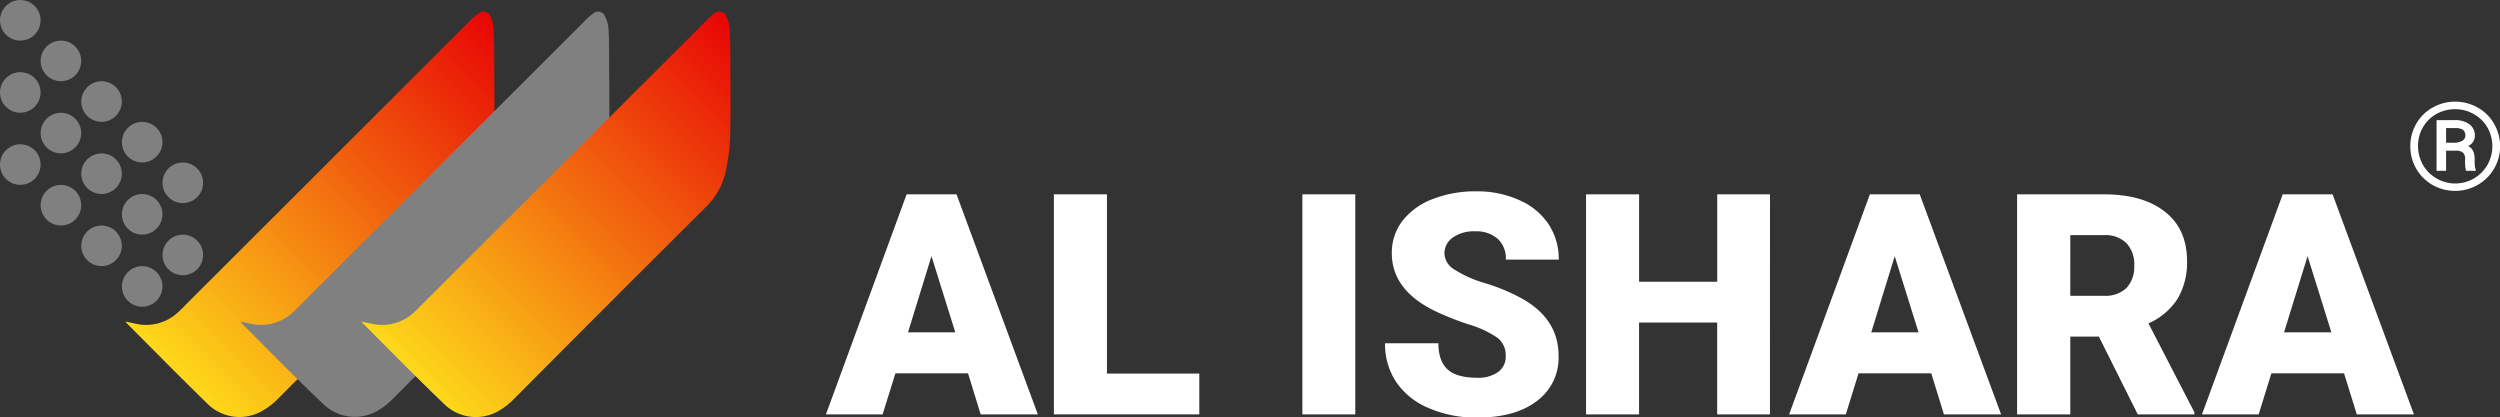
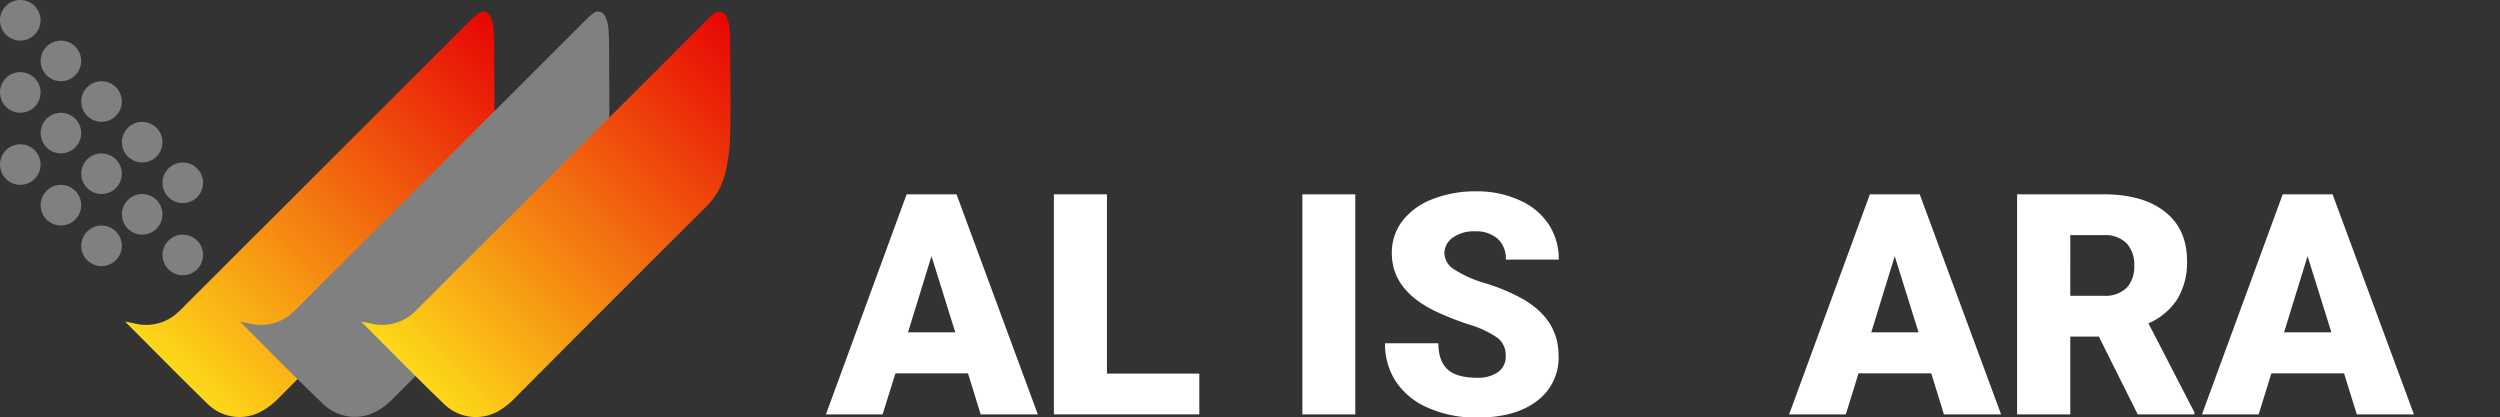
<svg xmlns="http://www.w3.org/2000/svg" xmlns:xlink="http://www.w3.org/1999/xlink" id="Al-Ishara" viewBox="0 0 524.89 87.65">
  <rect x="0" y="0" width="524.89" height="87.65" fill="#333333" stroke="none" />
  <defs>
    <linearGradient id="linear-gradient" x1="38.31" y1="79.61" x2="108.77" y2="9.15" gradientUnits="userSpaceOnUse">
      <stop offset="0" stop-color="#fdd819" />
      <stop offset="1" stop-color="#e80505" />
    </linearGradient>
    <linearGradient id="linear-gradient-2" x1="87.88" y1="79.61" x2="158.34" y2="9.15" xlink:href="#linear-gradient" />
  </defs>
  <g id="shape">
    <path d="M26.29,67.5l2.16.46a9.8,9.8,0,0,0,8.9-2.37c.66-.58,1.26-1.22,1.88-1.85L98.42,4.63a14.17,14.17,0,0,1,2-1.77,1.58,1.58,0,0,1,2.57.67A6.65,6.65,0,0,1,103.62,6c.13,2.07.14,4.15.15,6.22,0,5.52.11,11,0,16.54a40.1,40.1,0,0,1-1,7.55,14.87,14.87,0,0,1-4.31,7.32q-20.05,19.95-40,40A14.94,14.94,0,0,1,55,86.3a9.52,9.52,0,0,1-11.34-1.43C38,79.37,32.45,73.71,26.86,68.12Z" fill="url(#linear-gradient)" />
    <path d="M50.45,67.5l2.13.46a9.78,9.78,0,0,0,8.89-2.37c.67-.58,1.27-1.22,1.89-1.85L122.54,4.63a14.17,14.17,0,0,1,1.95-1.77,1.58,1.58,0,0,1,2.58.67A7,7,0,0,1,127.75,6c.13,2.07.13,4.15.14,6.22,0,5.52.11,11,0,16.54a39.32,39.32,0,0,1-1,7.55,14.79,14.79,0,0,1-4.31,7.32q-20,19.95-40,40a14.94,14.94,0,0,1-3.36,2.64,9.53,9.53,0,0,1-11.34-1.43C62.1,79.37,56.57,73.71,51,68.12,50.88,68,50.71,67.81,50.45,67.5Z" fill="gray" />
    <path d="M75.83,67.52c.68.14,1.6.31,2.19.44a9.8,9.8,0,0,0,8.9-2.37c.66-.58,1.26-1.22,1.88-1.85L148,4.63a14.17,14.17,0,0,1,1.95-1.77,1.58,1.58,0,0,1,2.57.67A6.65,6.65,0,0,1,153.19,6c.13,2.07.14,4.15.15,6.22,0,5.52.11,11-.05,16.54a40.1,40.1,0,0,1-1,7.55A14.87,14.87,0,0,1,148,43.67q-20.05,19.95-40,40a14.94,14.94,0,0,1-3.36,2.64,9.52,9.52,0,0,1-11.34-1.43C87.55,79.37,82,73.71,76.43,68.12,76.33,68,76.16,67.88,75.83,67.52Z" fill="url(#linear-gradient-2)" />
-     <circle cx="29.85" cy="60.14" r="4.26" fill="gray" />
    <circle cx="29.85" cy="45" r="4.26" fill="gray" />
    <circle cx="29.85" cy="29.85" r="4.26" fill="gray" />
    <circle cx="38.38" cy="53.53" r="4.26" fill="gray" />
    <circle cx="38.38" cy="38.38" r="4.26" fill="gray" />
    <circle cx="21.32" cy="51.61" r="4.26" fill="gray" />
    <circle cx="21.32" cy="36.47" r="4.26" fill="gray" />
    <circle cx="21.32" cy="21.32" r="4.26" fill="gray" />
    <circle cx="12.79" cy="43.08" r="4.26" fill="gray" />
    <circle cx="12.79" cy="27.94" r="4.26" fill="gray" />
    <circle cx="12.79" cy="12.79" r="4.26" fill="gray" />
    <circle cx="4.26" cy="34.55" r="4.26" fill="gray" />
    <circle cx="4.26" cy="19.41" r="4.26" fill="gray" />
    <circle cx="4.26" cy="4.26" r="4.26" fill="gray" />
  </g>
  <g id="text">
    <path d="M203.24,78.38H188L185.31,87h-11.9L190.35,40.8h10.48L217.9,87h-12Zm-12.6-8.6h9.93l-5-16Z" fill="#fff" />
    <path d="M232.41,78.44H251.8V87H221.27V40.8h11.14Z" fill="#fff" />
    <path d="M284.55,87H273.44V40.8h11.11Z" fill="#fff" />
    <path d="M316.13,74.73a4.56,4.56,0,0,0-1.73-3.81,21.38,21.38,0,0,0-6.08-2.82,59.63,59.63,0,0,1-7.1-2.83q-9-4.41-9-12.12a10.9,10.9,0,0,1,2.24-6.78,14.51,14.51,0,0,1,6.33-4.57A24.65,24.65,0,0,1,310,40.17,21.44,21.44,0,0,1,318.94,42,14.07,14.07,0,0,1,325.08,47a13.21,13.21,0,0,1,2.19,7.5H316.16a5.57,5.57,0,0,0-1.73-4.38,6.76,6.76,0,0,0-4.68-1.55A7.57,7.57,0,0,0,305,49.9a4,4,0,0,0-1.73,3.34,4.08,4.08,0,0,0,1.9,3.23,24.33,24.33,0,0,0,6.7,3,40.71,40.71,0,0,1,7.87,3.32q7.5,4.31,7.49,11.9a11.28,11.28,0,0,1-4.57,9.52q-4.56,3.47-12.53,3.46a24.8,24.8,0,0,1-10.18-2,15.29,15.29,0,0,1-6.85-5.52,14.35,14.35,0,0,1-2.3-8.08H302c0,2.48.64,4.3,1.92,5.48s3.36,1.76,6.24,1.76a7.18,7.18,0,0,0,4.36-1.19A3.92,3.92,0,0,0,316.13,74.73Z" fill="#fff" />
-     <path d="M371.61,87H360.53V67.72h-16.4V87H333V40.8h11.14V59.15h16.4V40.8h11.08Z" fill="#fff" />
    <path d="M405.48,78.38H390.21L387.54,87h-11.9L392.59,40.8h10.47L420.14,87h-12Zm-12.6-8.6h9.93l-5-16Z" fill="#fff" />
    <path d="M440.67,70.67h-6V87H423.5V40.8h18.19q8.22,0,12.85,3.65t4.64,10.3a14.9,14.9,0,0,1-2,8,13.79,13.79,0,0,1-6.1,5.14l9.64,18.66V87H448.83Zm-6-8.57h7.05a6.36,6.36,0,0,0,4.78-1.67,6.51,6.51,0,0,0,1.6-4.66,6.55,6.55,0,0,0-1.62-4.7,6.29,6.29,0,0,0-4.76-1.7h-7.05Z" fill="#fff" />
    <path d="M492.15,78.38H476.89L474.22,87h-11.9L479.27,40.8h10.47L506.82,87h-12Zm-12.6-8.6h9.94l-5-16Z" fill="#fff" />
  </g>
-   <path id="R" d="M506.06,30.69A9.24,9.24,0,0,1,507.3,26a8.92,8.92,0,0,1,3.43-3.41,9.63,9.63,0,0,1,9.49,0A8.92,8.92,0,0,1,523.65,26a9.35,9.35,0,0,1-3.46,12.83,9.57,9.57,0,0,1-9.46,0,9.1,9.1,0,0,1-3.42-3.41A9.2,9.2,0,0,1,506.06,30.69Zm1.62,0a8,8,0,0,0,1,3.86,7.59,7.59,0,0,0,2.81,2.87,7.81,7.81,0,0,0,10.8-2.86,8,8,0,0,0,0-7.73A7.54,7.54,0,0,0,519.46,24a7.67,7.67,0,0,0-4-1.07,7.83,7.83,0,0,0-3.92,1,7.52,7.52,0,0,0-2.85,2.83A7.74,7.74,0,0,0,507.68,30.69Zm5.89.95v4.22h-2V25.22h3.73a5.07,5.07,0,0,1,3.18.88,2.9,2.9,0,0,1,1.13,2.43,2.32,2.32,0,0,1-1.42,2.12,2.28,2.28,0,0,1,1.08,1.11,4.36,4.36,0,0,1,.3,1.73c0,.69,0,1.17.05,1.46a2.23,2.23,0,0,0,.18.71v.2h-2.06a9.68,9.68,0,0,1-.17-2.43,1.85,1.85,0,0,0-.44-1.37,2.07,2.07,0,0,0-1.46-.42Zm0-1.67h1.69a3.26,3.26,0,0,0,1.68-.4,1.18,1.18,0,0,0,.67-1.06,1.5,1.5,0,0,0-.47-1.24,2.89,2.89,0,0,0-1.7-.38h-1.87Z" fill="#fff" />
</svg>